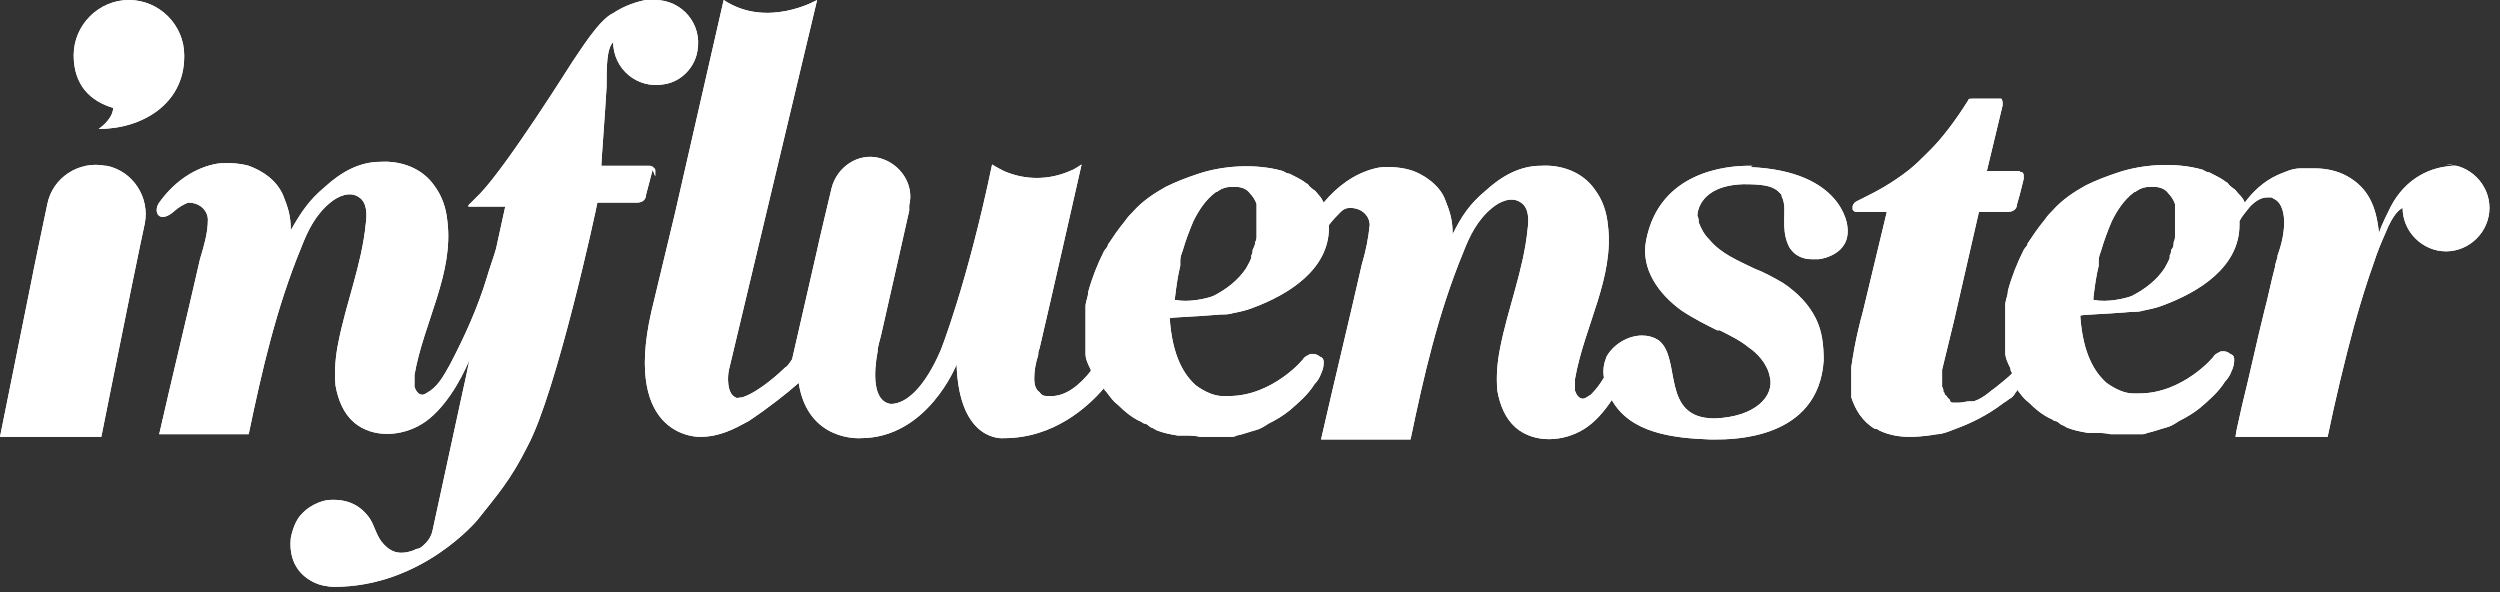
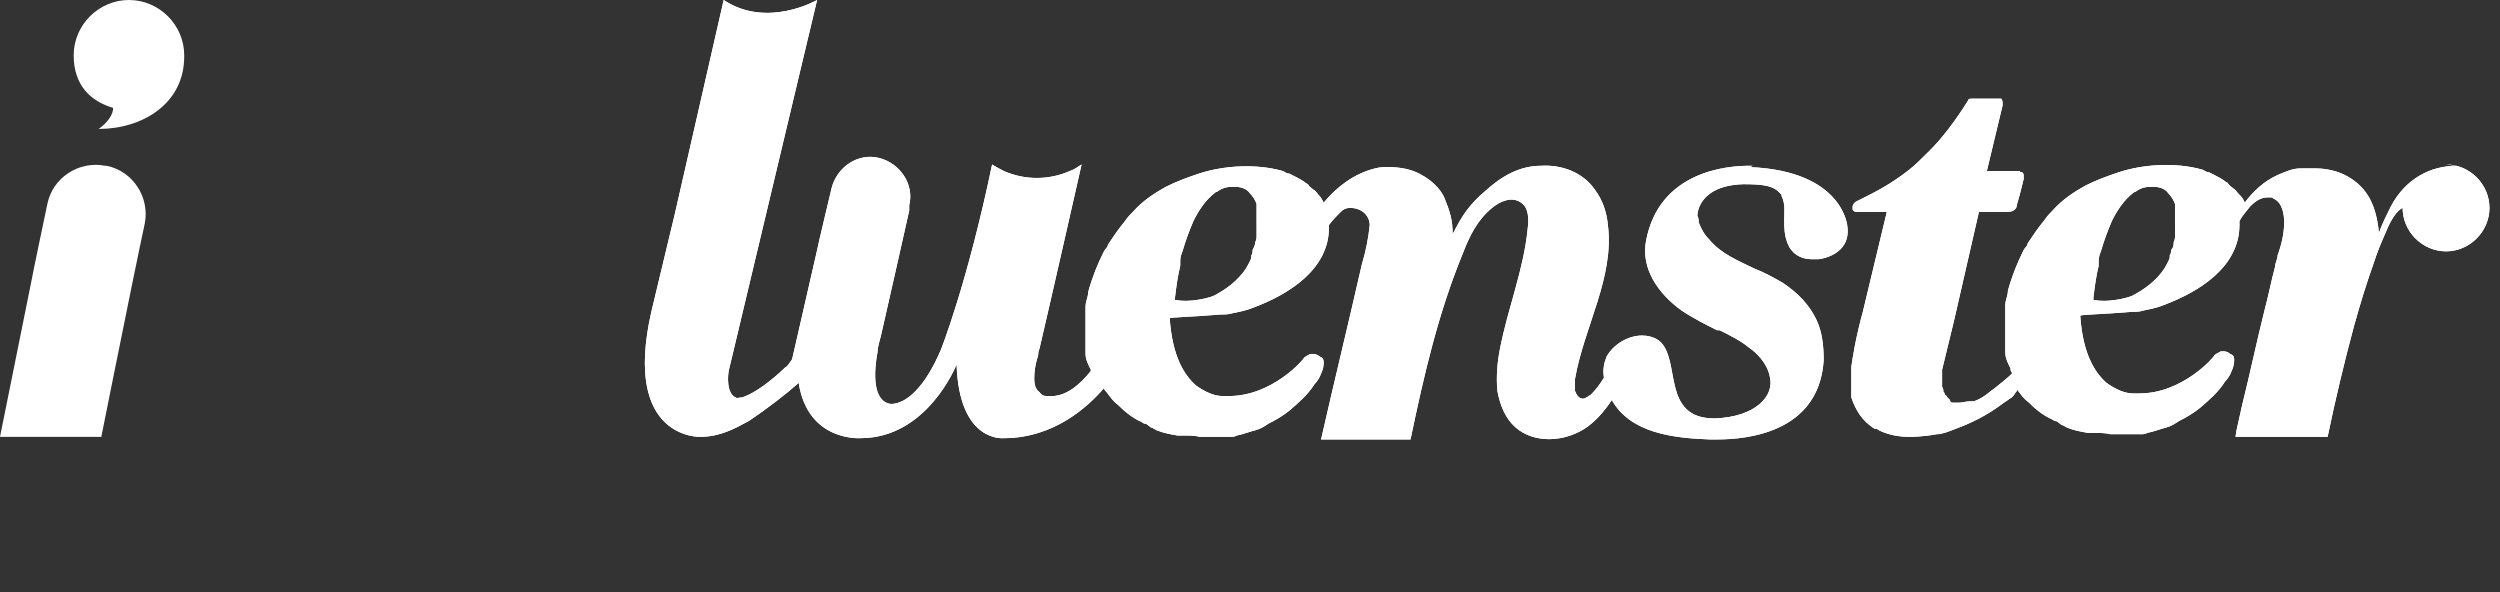
<svg xmlns="http://www.w3.org/2000/svg" version="1.1" viewBox="0 0 190 45">
  <rect x="0" y="0" width="190" height="45" fill="#333333" stroke="none" />
  <defs>
    <style>
      .cls-1 {
        fill: #fff;
        fill-rule: evenodd;
      }
    </style>
  </defs>
  <g>
    <g id="Layer_1">
-       <path class="cls-1" d="M95.5,16.8c0,.3,0,.6,0,.8,0,0,0,.2,0,.3,0,.2,0,.3-.1.5,0,.2-.1.4-.2.6,0,.1,0,.3-.1.4,0,0,0,.1,0,.2-.1.3-.3.6-.4.8-.6.9-1.5,1.6-2.5,2.1-.5.2-1.9.5-2.8.3,0,0,0,0-.1,0,0,0,0,0,0-.1,0,0,0,0,0-.1,0,0,0,0,0,0,.1-.8.2-1.6.4-2.4,0-.1,0-.3,0-.4,0-.3.1-.5.2-.8.2-.7.5-1.5.8-2.2.4-.8.9-1.6,1.7-2.2,0,0,.1,0,.2-.1.3-.2.6-.3,1-.3,0,0,.2,0,.3,0,.5,0,.9.2,1.1.5.2.2.4.5.5.8,0,0,0,.2,0,.2,0,.3,0,.7,0,1,0,0,0,.2,0,.3ZM133.2,12.6s-.1,0-.3,0c-1.6,0-6.8.4-7.8,5.7-.4,2.1.9,4,2.7,5.3.9.6,1.9,1.1,2.7,1.5h.2c.8.4,1.6.8,2.2,1.3.6.4,1.4,1.2,1.6,2.2.4,1.5-1.1,3.1-4.2,3.2-4.1,0-2.5-4.5-4.2-5.9-.4-.3-.9-.4-1.3-.4-1.1,0-2.2.7-2.7,1.6-.2.5-.3,1-.2,1.6-.3.5-.6.9-1,1.3-.2.1-.4.3-.6.3-.3,0-.5-.3-.6-.6,0-.3,0-.6,0-.9.7-4,3-7.7,2.5-11.7-.1-1-.4-1.9-1-2.7-.9-1.3-2.5-1.9-4.1-1.8-1.6,0-3,.8-4.2,1.9-1.2,1-1.8,1.9-2.5,3.3,0-1.1-.2-1.7-.6-2.7-.4-1-1.6-1.9-2.7-2.2-.7-.2-1.9-.3-2.6-.1-1.6.4-2.9,1.4-3.9,2.6-.1-.2-.2-.4-.4-.6-.1-.1-.2-.3-.4-.4-.1-.1-.3-.2-.4-.4,0,0-.2-.1-.3-.2-.3-.2-.7-.4-1.1-.6-.2,0-.3-.1-.5-.2-2.1-.6-4.6-.4-6.4.2-.9.3-1.7.6-2.5,1-.9.5-1.8,1.1-2.5,1.9-.2.2-.4.4-.6.7-.5.6-.9,1.2-1.3,1.8,0,.2-.2.3-.3.5-.5,1-.9,2-1.2,3.1,0,.4-.2.7-.2,1.1,0,0,0,0,0,0,0,.2,0,.3,0,.5,0,0,0,.1,0,.2,0,.1,0,.2,0,.3,0,0,0,.1,0,.2,0,0,0,.2,0,.3,0,0,0,.1,0,.2,0,0,0,.2,0,.3,0,0,0,.2,0,.2,0,0,0,.2,0,.2,0,0,0,.2,0,.2,0,0,0,.1,0,.2,0,0,0,.2,0,.3,0,0,0,.1,0,.2,0,0,0,.2,0,.3,0,0,0,0,0,0,0,.4.2.8.4,1.2,0,0,0,0,0,0,0,0,0,0,0,.1-.8,1-1.9,2-3.2,1.9-.3,0-.5,0-.7-.3-.3-.2-.4-.6-.4-1,0-.6.1-1.2.3-1.8,0-.1,0-.3.1-.5.8-3.4,3.2-14,3.2-14-.3.2-.6.4-.9.5-1.6.7-3.4.7-5,0-.6-.3-.9-.5-.9-.5-1.9,9.1-3.9,14.1-3.9,14.1-1.2,2.8-2.6,4.1-3.8,4.1,0,0,0,0,0,0-1.4-.2-1.3-2.4-1-4,0-.4.2-.9.3-1.4.6-2.6,2.1-9.3,2.1-9.3,0-.2,0-.4,0-.4.4-1.6-.7-3.2-2.3-3.6-1.6-.4-3.2.7-3.6,2.3,0,0-1.1,4.6-1.1,4.7l-1.9,8.3c-.2.3-.4.6-.5.6-.3.3-2,1.9-3.3,2.3-.2,0-.4.1-.5,0-.7-.3-.6-1.7-.5-2.1L62.1,0s-3.8,2.2-7.1,0l-3.7,16.2-1.8,7.5c-2.2,9.7,3.7,9.5,3.7,9.5,1.5,0,2.6-.6,3.7-1.2,1.5-1,2.9-2.1,3.8-2.9.7,4.5,4.7,4.2,4.7,4.2,5.1,0,7.3-5.6,7.3-5.6.2,6,3.6,5.6,3.6,5.6,3.8,0,6.4-2.4,7.6-3.8,0,.1.1.2.2.3,0,0,0,0,0,0,.3.4.5.7.9,1,.5.5,1,.9,1.6,1.2h0s0,0,0,0c.1,0,.3.2.4.2.2,0,.3.2.5.3h0c.1,0,.2.1.4.2.5.2,1,.3,1.6.4.2,0,.4,0,.5,0,.4,0,.8,0,1.2.1,0,0,.1,0,.2,0,0,0,0,0,0,0h0s0,0,0,0h0c.4,0,.9,0,1.3,0,.1,0,.3,0,.4,0,.1,0,.3,0,.4,0,.2,0,.3,0,.5-.1.5-.1,1-.3,1.4-.4.4-.1.7-.3,1-.5.6-.3,1.1-.6,1.6-1,.7-.6,1.4-1.2,1.9-2,.2-.2.4-.5.5-.8.1-.2.2-.5.2-.8,0-.2,0-.4-.3-.5,0,0-.2-.2-.5-.2s-.2,0-.4.1c0,0-.2.1-.3.2,0,.1-2.4,2.9-5.7,2.9h0c-.2,0-.3,0-.5,0-.6,0-1.3-.3-2-.8-.9-.8-1.8-2.2-2-5.1h0c0-.1,1.6-.1,3.9-.3.3,0,.6,0,.9-.1.5-.1,1-.2,1.5-.4,2.7-1,5.8-2.9,5.8-6.1,0,0,0-.1,0-.2.3-.4.6-.7.9-1,.2-.2.4-.3.7-.3,1,0,1.5.7,1.5,1.3-.1,1-.3,2-.6,3-1,4.4-2.1,8.9-3.1,13.3,2.3,0,4.5,0,6.8,0,1-4.8,2.1-9.6,4-14.2.5-1.3,1.1-2.5,2.2-3.4.6-.5,1.5-.9,2.2-.4.6.4.6,1.3.5,2-.3,3.1-1.5,6-2.1,9.1-.2,1-.3,2.1-.2,3.2.2,1.1.6,2.1,1.4,2.8,1.4,1.2,3.6,1.1,5.2.1.8-.5,1.5-1.3,2.1-2.2,1.4,2.5,4.6,2.9,7.5,3,0,0,0,0,.3,0,1.4,0,7.9,0,8.3-6,0-1.1-.1-2.2-.6-3.2-.5-1-1.3-1.9-2.5-2.7-.7-.4-1.4-.8-2.2-1.1-1.2-.6-2.5-1.1-3.4-2.2-.4-.4-.6-.8-.8-1.3,0-.2,0-.3-.1-.5,0-.3.2-2.3,3.5-2.4,1.4,0,2.1.1,2.6.5,0,0,.2.2.3.3,0,0,0,0,0,0,0,0,0,0,0,.1.3.6.2,1.2.2,1.8,0,.6,0,1.2.3,1.9,0,0,.4,1.1,1.8,1.1s.3,0,.5,0c.1,0,2.5-.3,2.2-2.5,0,0-.3-4.2-7.4-4.5Z" />
+       <path class="cls-1" d="M95.5,16.8c0,.3,0,.6,0,.8,0,0,0,.2,0,.3,0,.2,0,.3-.1.5,0,.2-.1.4-.2.6,0,.1,0,.3-.1.4,0,0,0,.1,0,.2-.1.3-.3.6-.4.8-.6.9-1.5,1.6-2.5,2.1-.5.2-1.9.5-2.8.3,0,0,0,0-.1,0,0,0,0,0,0-.1,0,0,0,0,0-.1,0,0,0,0,0,0,.1-.8.2-1.6.4-2.4,0-.1,0-.3,0-.4,0-.3.1-.5.2-.8.2-.7.5-1.5.8-2.2.4-.8.9-1.6,1.7-2.2,0,0,.1,0,.2-.1.3-.2.6-.3,1-.3,0,0,.2,0,.3,0,.5,0,.9.2,1.1.5.2.2.4.5.5.8,0,0,0,.2,0,.2,0,.3,0,.7,0,1,0,0,0,.2,0,.3ZM133.2,12.6s-.1,0-.3,0c-1.6,0-6.8.4-7.8,5.7-.4,2.1.9,4,2.7,5.3.9.6,1.9,1.1,2.7,1.5h.2c.8.4,1.6.8,2.2,1.3.6.4,1.4,1.2,1.6,2.2.4,1.5-1.1,3.1-4.2,3.2-4.1,0-2.5-4.5-4.2-5.9-.4-.3-.9-.4-1.3-.4-1.1,0-2.2.7-2.7,1.6-.2.5-.3,1-.2,1.6-.3.5-.6.9-1,1.3-.2.1-.4.3-.6.3-.3,0-.5-.3-.6-.6,0-.3,0-.6,0-.9.7-4,3-7.7,2.5-11.7-.1-1-.4-1.9-1-2.7-.9-1.3-2.5-1.9-4.1-1.8-1.6,0-3,.8-4.2,1.9-1.2,1-1.8,1.9-2.5,3.3,0-1.1-.2-1.7-.6-2.7-.4-1-1.6-1.9-2.7-2.2-.7-.2-1.9-.3-2.6-.1-1.6.4-2.9,1.4-3.9,2.6-.1-.2-.2-.4-.4-.6-.1-.1-.2-.3-.4-.4-.1-.1-.3-.2-.4-.4,0,0-.2-.1-.3-.2-.3-.2-.7-.4-1.1-.6-.2,0-.3-.1-.5-.2-2.1-.6-4.6-.4-6.4.2-.9.3-1.7.6-2.5,1-.9.5-1.8,1.1-2.5,1.9-.2.2-.4.4-.6.7-.5.6-.9,1.2-1.3,1.8,0,.2-.2.3-.3.5-.5,1-.9,2-1.2,3.1,0,.4-.2.7-.2,1.1,0,0,0,0,0,0,0,.2,0,.3,0,.5,0,0,0,.1,0,.2,0,.1,0,.2,0,.3,0,0,0,.1,0,.2,0,0,0,.2,0,.3,0,0,0,.1,0,.2,0,0,0,.2,0,.3,0,0,0,.2,0,.2,0,0,0,.2,0,.2,0,0,0,.2,0,.2,0,0,0,.1,0,.2,0,0,0,.2,0,.3,0,0,0,.1,0,.2,0,0,0,.2,0,.3,0,0,0,0,0,0,0,.4.2.8.4,1.2,0,0,0,0,0,0,0,0,0,0,0,.1-.8,1-1.9,2-3.2,1.9-.3,0-.5,0-.7-.3-.3-.2-.4-.6-.4-1,0-.6.1-1.2.3-1.8,0-.1,0-.3.1-.5.8-3.4,3.2-14,3.2-14-.3.2-.6.4-.9.5-1.6.7-3.4.7-5,0-.6-.3-.9-.5-.9-.5-1.9,9.1-3.9,14.1-3.9,14.1-1.2,2.8-2.6,4.1-3.8,4.1,0,0,0,0,0,0-1.4-.2-1.3-2.4-1-4,0-.4.2-.9.3-1.4.6-2.6,2.1-9.3,2.1-9.3,0-.2,0-.4,0-.4.4-1.6-.7-3.2-2.3-3.6-1.6-.4-3.2.7-3.6,2.3,0,0-1.1,4.6-1.1,4.7l-1.9,8.3c-.2.3-.4.6-.5.6-.3.3-2,1.9-3.3,2.3-.2,0-.4.1-.5,0-.7-.3-.6-1.7-.5-2.1L62.1,0s-3.8,2.2-7.1,0l-3.7,16.2-1.8,7.5c-2.2,9.7,3.7,9.5,3.7,9.5,1.5,0,2.6-.6,3.7-1.2,1.5-1,2.9-2.1,3.8-2.9.7,4.5,4.7,4.2,4.7,4.2,5.1,0,7.3-5.6,7.3-5.6.2,6,3.6,5.6,3.6,5.6,3.8,0,6.4-2.4,7.6-3.8,0,.1.1.2.2.3,0,0,0,0,0,0,.3.4.5.7.9,1,.5.5,1,.9,1.6,1.2s0,0,0,0c.1,0,.3.2.4.2.2,0,.3.2.5.3h0c.1,0,.2.1.4.2.5.2,1,.3,1.6.4.2,0,.4,0,.5,0,.4,0,.8,0,1.2.1,0,0,.1,0,.2,0,0,0,0,0,0,0h0s0,0,0,0h0c.4,0,.9,0,1.3,0,.1,0,.3,0,.4,0,.1,0,.3,0,.4,0,.2,0,.3,0,.5-.1.5-.1,1-.3,1.4-.4.4-.1.7-.3,1-.5.6-.3,1.1-.6,1.6-1,.7-.6,1.4-1.2,1.9-2,.2-.2.4-.5.5-.8.1-.2.2-.5.2-.8,0-.2,0-.4-.3-.5,0,0-.2-.2-.5-.2s-.2,0-.4.1c0,0-.2.1-.3.2,0,.1-2.4,2.9-5.7,2.9h0c-.2,0-.3,0-.5,0-.6,0-1.3-.3-2-.8-.9-.8-1.8-2.2-2-5.1h0c0-.1,1.6-.1,3.9-.3.3,0,.6,0,.9-.1.5-.1,1-.2,1.5-.4,2.7-1,5.8-2.9,5.8-6.1,0,0,0-.1,0-.2.3-.4.6-.7.9-1,.2-.2.4-.3.7-.3,1,0,1.5.7,1.5,1.3-.1,1-.3,2-.6,3-1,4.4-2.1,8.9-3.1,13.3,2.3,0,4.5,0,6.8,0,1-4.8,2.1-9.6,4-14.2.5-1.3,1.1-2.5,2.2-3.4.6-.5,1.5-.9,2.2-.4.6.4.6,1.3.5,2-.3,3.1-1.5,6-2.1,9.1-.2,1-.3,2.1-.2,3.2.2,1.1.6,2.1,1.4,2.8,1.4,1.2,3.6,1.1,5.2.1.8-.5,1.5-1.3,2.1-2.2,1.4,2.5,4.6,2.9,7.5,3,0,0,0,0,.3,0,1.4,0,7.9,0,8.3-6,0-1.1-.1-2.2-.6-3.2-.5-1-1.3-1.9-2.5-2.7-.7-.4-1.4-.8-2.2-1.1-1.2-.6-2.5-1.1-3.4-2.2-.4-.4-.6-.8-.8-1.3,0-.2,0-.3-.1-.5,0-.3.2-2.3,3.5-2.4,1.4,0,2.1.1,2.6.5,0,0,.2.2.3.3,0,0,0,0,0,0,0,0,0,0,0,.1.3.6.2,1.2.2,1.8,0,.6,0,1.2.3,1.9,0,0,.4,1.1,1.8,1.1s.3,0,.5,0c.1,0,2.5-.3,2.2-2.5,0,0-.3-4.2-7.4-4.5Z" />
      <path class="cls-1" d="M95.5,16.8c0,.3,0,.6,0,.8,0,0,0,.2,0,.3,0,.2,0,.3-.1.5,0,.2-.1.4-.2.6,0,.1,0,.3-.1.4,0,0,0,.1,0,.2-.1.3-.3.6-.4.8-.6.9-1.5,1.6-2.5,2.1-.5.2-1.9.5-2.8.3,0,0,0,0-.1,0,0,0,0,0,0-.1,0,0,0,0,0-.1,0,0,0,0,0,0,.1-.8.2-1.6.4-2.4,0-.1,0-.3,0-.4,0-.3.1-.5.2-.8.2-.7.5-1.5.8-2.2.4-.8.9-1.6,1.7-2.2,0,0,.1,0,.2-.1.3-.2.6-.3,1-.3,0,0,.2,0,.3,0,.5,0,.9.2,1.1.5.2.2.4.5.5.8,0,0,0,.2,0,.2,0,.3,0,.7,0,1,0,0,0,.2,0,.3ZM133.2,12.6s-.1,0-.3,0c-1.6,0-6.8.4-7.8,5.7-.4,2.1.9,4,2.7,5.3.9.6,1.9,1.1,2.7,1.5h.2c.8.4,1.6.8,2.2,1.3.6.4,1.4,1.2,1.6,2.2.4,1.5-1.1,3.1-4.2,3.2-4.1,0-2.5-4.5-4.2-5.9-.4-.3-.9-.4-1.3-.4-1.1,0-2.2.7-2.7,1.6-.2.5-.3,1-.2,1.6-.3.5-.6.9-1,1.3-.2.1-.4.3-.6.3-.3,0-.5-.3-.6-.6,0-.3,0-.6,0-.9.7-4,3-7.7,2.5-11.7-.1-1-.4-1.9-1-2.7-.9-1.3-2.5-1.9-4.1-1.8-1.6,0-3,.8-4.2,1.9-1.2,1-1.8,1.9-2.5,3.3,0-1.1-.2-1.7-.6-2.7-.4-1-1.6-1.9-2.7-2.2-.7-.2-1.9-.3-2.6-.1-1.6.4-2.9,1.4-3.9,2.6-.1-.2-.2-.4-.4-.6-.1-.1-.2-.3-.4-.4-.1-.1-.3-.2-.4-.4,0,0-.2-.1-.3-.2-.3-.2-.7-.4-1.1-.6-.2,0-.3-.1-.5-.2-2.1-.6-4.6-.4-6.4.2-.9.3-1.7.6-2.5,1-.9.5-1.8,1.1-2.5,1.9-.2.2-.4.4-.6.7-.5.6-.9,1.2-1.3,1.8,0,.2-.2.3-.3.5-.5,1-.9,2-1.2,3.1,0,.4-.2.7-.2,1.1,0,0,0,0,0,0,0,.2,0,.3,0,.5,0,0,0,.1,0,.2,0,.1,0,.2,0,.3,0,0,0,.1,0,.2,0,0,0,.2,0,.3,0,0,0,.1,0,.2,0,0,0,.2,0,.3,0,0,0,.2,0,.2,0,0,0,.2,0,.2,0,0,0,.2,0,.2,0,0,0,.1,0,.2,0,0,0,.2,0,.3,0,0,0,.1,0,.2,0,0,0,.2,0,.3,0,0,0,0,0,0,0,.4.2.8.4,1.2,0,0,0,0,0,0,0,0,0,0,0,.1-.8,1-1.9,2-3.2,1.9-.3,0-.5,0-.7-.3-.3-.2-.4-.6-.4-1,0-.6.1-1.2.3-1.8,0-.1,0-.3.1-.5.8-3.4,3.2-14,3.2-14-.3.2-.6.4-.9.5-1.6.7-3.4.7-5,0-.6-.3-.9-.5-.9-.5-1.9,9.1-3.9,14.1-3.9,14.1-1.2,2.8-2.6,4.1-3.8,4.1,0,0,0,0,0,0-1.4-.2-1.3-2.4-1-4,0-.4.2-.9.3-1.4.6-2.6,2.1-9.3,2.1-9.3,0-.2,0-.4,0-.4.4-1.6-.7-3.2-2.3-3.6-1.6-.4-3.2.7-3.6,2.3,0,0-1.1,4.6-1.1,4.7l-1.9,8.3c-.2.3-.4.6-.5.6-.3.3-2,1.9-3.3,2.3-.2,0-.4.1-.5,0-.7-.3-.6-1.7-.5-2.1L62.1,0s-3.8,2.2-7.1,0l-3.7,16.2-1.8,7.5c-2.2,9.7,3.7,9.5,3.7,9.5,1.5,0,2.6-.6,3.7-1.2,1.5-1,2.9-2.1,3.8-2.9.7,4.5,4.7,4.2,4.7,4.2,5.1,0,7.3-5.6,7.3-5.6.2,6,3.6,5.6,3.6,5.6,3.8,0,6.4-2.4,7.6-3.8,0,.1.1.2.2.3,0,0,0,0,0,0,.3.4.5.7.9,1,.5.5,1,.9,1.6,1.2h0s0,0,0,0c.1,0,.3.2.4.2.2,0,.3.2.5.3h0c.1,0,.2.1.4.2.5.2,1,.3,1.6.4.2,0,.4,0,.5,0,.4,0,.8,0,1.2.1,0,0,.1,0,.2,0,0,0,0,0,0,0h0s0,0,0,0h0c.4,0,.9,0,1.3,0,.1,0,.3,0,.4,0,.1,0,.3,0,.4,0,.2,0,.3,0,.5-.1.5-.1,1-.3,1.4-.4.4-.1.7-.3,1-.5.6-.3,1.1-.6,1.6-1,.7-.6,1.4-1.2,1.9-2,.2-.2.4-.5.5-.8.1-.2.2-.5.2-.8,0-.2,0-.4-.3-.5,0,0-.2-.2-.5-.2s-.2,0-.4.1c0,0-.2.1-.3.2,0,.1-2.4,2.9-5.7,2.9h0c-.2,0-.3,0-.5,0-.6,0-1.3-.3-2-.8-.9-.8-1.8-2.2-2-5.1h0c0-.1,1.6-.1,3.9-.3.3,0,.6,0,.9-.1.5-.1,1-.2,1.5-.4,2.7-1,5.8-2.9,5.8-6.1,0,0,0-.1,0-.2.3-.4.6-.7.9-1,.2-.2.4-.3.7-.3,1,0,1.5.7,1.5,1.3-.1,1-.3,2-.6,3-1,4.4-2.1,8.9-3.1,13.3,2.3,0,4.5,0,6.8,0,1-4.8,2.1-9.6,4-14.2.5-1.3,1.1-2.5,2.2-3.4.6-.5,1.5-.9,2.2-.4.6.4.6,1.3.5,2-.3,3.1-1.5,6-2.1,9.1-.2,1-.3,2.1-.2,3.2.2,1.1.6,2.1,1.4,2.8,1.4,1.2,3.6,1.1,5.2.1.8-.5,1.5-1.3,2.1-2.2,1.4,2.5,4.6,2.9,7.5,3,0,0,0,0,.3,0,1.4,0,7.9,0,8.3-6,0-1.1-.1-2.2-.6-3.2-.5-1-1.3-1.9-2.5-2.7-.7-.4-1.4-.8-2.2-1.1-1.2-.6-2.5-1.1-3.4-2.2-.4-.4-.6-.8-.8-1.3,0-.2,0-.3-.1-.5,0-.3.2-2.3,3.5-2.4,1.4,0,2.1.1,2.6.5,0,0,.2.2.3.3,0,0,0,0,0,0,0,0,0,0,0,.1.3.6.2,1.2.2,1.8,0,.6,0,1.2.3,1.9,0,0,.4,1.1,1.8,1.1s.3,0,.5,0c.1,0,2.5-.3,2.2-2.5,0,0-.3-4.2-7.4-4.5Z" />
      <path class="cls-1" d="M165.3,16.8c0,.3,0,.6,0,.8,0,0,0,.2,0,.3,0,.2,0,.3-.1.5,0,.2,0,.4-.2.6,0,.1,0,.3-.1.4,0,0,0,.1,0,.2-.1.3-.3.6-.4.8-.6.9-1.5,1.6-2.5,2.1-.5.2-1.9.5-2.8.3,0,0,0,0-.1,0,0,0,0,0,0-.1,0,0,0,0,0-.1,0,0,0,0,0,0,.1-.8.2-1.6.4-2.4,0-.1,0-.3,0-.4,0-.3.1-.5.2-.8.2-.7.5-1.5.8-2.2.4-.8.9-1.6,1.7-2.2,0,0,.1,0,.2-.1.3-.2.6-.3,1-.3,0,0,.2,0,.3,0,.5,0,.9.2,1.1.5.2.2.4.5.5.8,0,0,0,.2,0,.2,0,.3,0,.7,0,1,0,0,0,.2,0,.3ZM186.7,12.6c-2,0-3.9,1-5,3.1-.3.6-.7,1.4-.9,2h0c-.2-2-.8-3.4-2.4-4.3-.7-.4-1.6-.6-2.4-.6s-.8,0-1.2,0c-.6,0-1.2.3-1.7.5-1.1.5-1.9,1.3-2.5,2.1-.1-.3-.3-.5-.5-.7-.1-.1-.2-.3-.4-.4-.1-.1-.3-.2-.4-.4,0,0-.2-.1-.3-.2-.3-.2-.7-.4-1.1-.6-.2,0-.3-.1-.5-.2-2.1-.6-4.6-.4-6.4.2-.9.3-1.7.6-2.5,1-.9.5-1.8,1.1-2.5,1.9-.2.2-.4.4-.6.7-.5.6-.9,1.2-1.3,1.8,0,.2-.2.3-.3.5-.5,1-.9,2-1.2,3.1,0,.4-.2.7-.2,1.1h0c0,.2,0,.3,0,.5,0,0,0,.1,0,.2,0,.1,0,.2,0,.3,0,0,0,.1,0,.2,0,0,0,.2,0,.3,0,0,0,.1,0,.2,0,0,0,.2,0,.3,0,0,0,.2,0,.2,0,0,0,.2,0,.2,0,0,0,.2,0,.2,0,0,0,.1,0,.2,0,0,0,.2,0,.3,0,0,0,.1,0,.2,0,0,0,.2,0,.3,0,0,0,0,0,0,0,.4.2.8.4,1.2,0,0,0,0,0,0,0,.1,0,.2.1.3,0,0,0,0,0,.1,0,0,0,0,0,0-.3.3-.8.7-1.3,1.1-.3.2-.5.4-.8.6-.3.2-.5.3-.8.4,0,0-.2,0-.3,0-.3,0-.5.1-.8.1-.1,0-.2,0-.3,0,0,0,0,0,0,0,0,0-.2,0-.2,0,0,0,0,0,0,0,0,0-.2,0-.2-.2,0,0,0,0,0,0,0,0-.1-.1-.2-.2,0,0,0,0,0,0,0,0-.1-.2-.2-.2,0,0,0-.2-.1-.2,0,0,0,0,0,0,0,0,0,0,0,0,0-.1,0-.3-.1-.4,0,0,0-.2,0-.2,0-.2,0-.3,0-.5,0,0,0-.2,0-.3,0,0,0,0,0,0,0,0,0-.2,0-.3h0s.9-3.7.9-3.7l1.9-8.3s0,0,0,0c0,0,0,0,0,0h1.1s1.1,0,1.1,0c.5,0,.7-.3.7-.6l.2-.7.3-1.2c0-.1,0-.2,0-.3,0,0,0,0,0,0,0,0,0,0,0,0,0,0,0-.1-.1-.2,0,0-.2,0-.2-.1h-2.5s0,0,0,0h0s0,0,0,0l.6-2.5.6-2.5s0,0,0,0c0-.2,0-.4-.1-.5,0,0,0,0,0,0,0,0-.2,0-.3,0,0,0-.1,0-.2,0-.6,0-1.5,0-1.7,0s-.3,0-.3.1h0s0,0,0,0h0s0,0,0,0c-1,1.6-2,2.9-2.9,3.8-.6.6-1.1,1.1-1.6,1.5-1.4,1.1-2.6,1.7-3.4,2.1-.2.1-.4.2-.6.3,0,0,0,0,0,0-.2.1-.3.3-.3.4,0,0,0,.2,0,.2,0,.1.2.2.2.2h0s2.4,0,2.4,0l-1.8,7.5c-.6,2.2-.8,3.6-.9,4.3,0,.2,0,.3,0,.4,0,.3,0,.4,0,.4,0,.1,0,.3,0,.4,0,0,0,.1,0,.2,0,0,0,.1,0,.2,0,.1,0,.3,0,.4,0,0,0,.2,0,.2,0,0,0,0,0,.1.3.9.8,1.8,1.8,2.4,0,0,0,0,0,0,0,0,0,0,.1,0,0,0,.1,0,.2.1.6.3,1.4.5,2.3.5h0c.2,0,1,0,2.1-.2.4,0,.9-.2,1.4-.4,1.1-.4,2.4-1,3.7-2,.2-.1.4-.3.6-.4h0c.1-.1.2-.2.3-.4,0,0,0,0,.1-.1,0,0,0,0,0-.1,0,0,0,0,0,0,0,0,0,0,0,0,.3.4.5.7.9,1,.5.5,1,.9,1.6,1.2h0s0,0,0,0c.1,0,.3.2.4.2.2,0,.3.2.5.3h0c.1,0,.2.1.4.2.5.2,1,.3,1.6.4.2,0,.4,0,.5,0,.4,0,.8,0,1.2.1,0,0,.1,0,.2,0,0,0,0,0,0,0h0s0,0,0,0h0c.4,0,.9,0,1.3,0,.1,0,.3,0,.4,0,.1,0,.3,0,.4,0,.2,0,.3,0,.5-.1.5-.1,1-.3,1.4-.4.4-.1.7-.3,1-.5.6-.3,1.1-.6,1.6-1,.7-.6,1.4-1.2,1.9-2,.2-.2.4-.5.5-.8.1-.2.2-.5.2-.8,0-.2,0-.4-.3-.5,0,0-.2-.2-.5-.2s-.2,0-.4.1c0,0-.2.1-.3.2,0,.1-2.4,2.9-5.7,2.9-.2,0-.3,0-.5,0-.6,0-1.3-.3-2-.8-.9-.8-1.8-2.2-2-5.1h0c0-.1,1.6-.1,3.9-.3.3,0,.6,0,.9-.1.5-.1,1-.2,1.5-.4,2.7-1,5.8-2.9,5.8-6.1,0,0,0-.1,0-.2,0,0,0,0,0-.1.2-.4.5-.7.8-1.1.2-.2.7-.7,1.3-.7s.3,0,.5.1c.7.3.8,1.3.8,1.8,0,.8-.2,1.7-.5,2.5,0,.3-.2.6-.2.9-.3,1.1-.5,2.2-.8,3.3-.6,2.4-1.1,4.8-1.7,7.2l-.4,1.8s-.1.5-.1.6h7c.6-2.9,1.3-5.8,2-8.4.5-1.8,1-3.4,1.5-4.8.3-.9.5-1.4.9-2.3.6-1.5,1.1-1.8,1.3-1.9,0,0,0,0,0,0,0,1.8,1.5,3.3,3.3,3.3s3.3-1.5,3.3-3.3-1.5-3.3-3.3-3.3Z" />
      <path class="cls-1" d="M165.3,16.8c0,.3,0,.6,0,.8,0,0,0,.2,0,.3,0,.2,0,.3-.1.5,0,.2,0,.4-.2.6,0,.1,0,.3-.1.4,0,0,0,.1,0,.2-.1.3-.3.6-.4.8-.6.9-1.5,1.6-2.5,2.1-.5.2-1.9.5-2.8.3,0,0,0,0-.1,0,0,0,0,0,0-.1,0,0,0,0,0-.1,0,0,0,0,0,0,.1-.8.2-1.6.4-2.4,0-.1,0-.3,0-.4,0-.3.1-.5.2-.8.2-.7.5-1.5.8-2.2.4-.8.9-1.6,1.7-2.2,0,0,.1,0,.2-.1.3-.2.6-.3,1-.3,0,0,.2,0,.3,0,.5,0,.9.2,1.1.5.2.2.4.5.5.8,0,0,0,.2,0,.2,0,.3,0,.7,0,1,0,0,0,.2,0,.3ZM186.7,12.6c-2,0-3.9,1-5,3.1-.3.6-.7,1.4-.9,2h0c-.2-2-.8-3.4-2.4-4.3-.7-.4-1.6-.6-2.4-.6s-.8,0-1.2,0c-.6,0-1.2.3-1.7.5-1.1.5-1.9,1.3-2.5,2.1-.1-.3-.3-.5-.5-.7-.1-.1-.2-.3-.4-.4-.1-.1-.3-.2-.4-.4,0,0-.2-.1-.3-.2-.3-.2-.7-.4-1.1-.6-.2,0-.3-.1-.5-.2-2.1-.6-4.6-.4-6.4.2-.9.3-1.7.6-2.5,1-.9.5-1.8,1.1-2.5,1.9-.2.2-.4.4-.6.7-.5.6-.9,1.2-1.3,1.8,0,.2-.2.3-.3.5-.5,1-.9,2-1.2,3.1,0,.4-.2.7-.2,1.1h0c0,.2,0,.3,0,.5,0,0,0,.1,0,.2,0,.1,0,.2,0,.3,0,0,0,.1,0,.2,0,0,0,.2,0,.3,0,0,0,.1,0,.2,0,0,0,.2,0,.3,0,0,0,.2,0,.2,0,0,0,.2,0,.2,0,0,0,.2,0,.2,0,0,0,.1,0,.2,0,0,0,.2,0,.3,0,0,0,.1,0,.2,0,0,0,.2,0,.3,0,0,0,0,0,0,0,.4.2.8.4,1.2,0,0,0,0,0,0,0,.1,0,.2.1.3,0,0,0,0,0,.1,0,0,0,0,0,0-.3.3-.8.7-1.3,1.1-.3.2-.5.4-.8.6-.3.2-.5.3-.8.4,0,0-.2,0-.3,0-.3,0-.5.1-.8.1-.1,0-.2,0-.3,0,0,0,0,0,0,0,0,0-.2,0-.2,0,0,0,0,0,0,0,0,0-.2,0-.2-.2,0,0,0,0,0,0,0,0-.1-.1-.2-.2,0,0,0,0,0,0,0,0-.1-.2-.2-.2,0,0,0-.2-.1-.2,0,0,0,0,0,0,0,0,0,0,0,0,0-.1,0-.3-.1-.4,0,0,0-.2,0-.2,0-.2,0-.3,0-.5,0,0,0-.2,0-.3,0,0,0,0,0,0,0,0,0-.2,0-.3h0s.9-3.7.9-3.7l1.9-8.3s0,0,0,0c0,0,0,0,0,0h1.1s1.1,0,1.1,0c.5,0,.7-.3.7-.6l.2-.7.3-1.2c0-.1,0-.2,0-.3,0,0,0,0,0,0,0,0,0,0,0,0,0,0,0-.1-.1-.2,0,0-.2,0-.2-.1h-2.5s0,0,0,0h0s0,0,0,0l.6-2.5.6-2.5s0,0,0,0c0-.2,0-.4-.1-.5,0,0,0,0,0,0,0,0-.2,0-.3,0,0,0-.1,0-.2,0-.6,0-1.5,0-1.7,0s-.3,0-.3.1h0s0,0,0,0h0s0,0,0,0c-1,1.6-2,2.9-2.9,3.8-.6.6-1.1,1.1-1.6,1.5-1.4,1.1-2.6,1.7-3.4,2.1-.2.1-.4.2-.6.3,0,0,0,0,0,0-.2.1-.3.3-.3.4,0,0,0,.2,0,.2,0,.1.2.2.2.2h0s2.4,0,2.4,0l-1.8,7.5c-.6,2.2-.8,3.6-.9,4.3,0,.2,0,.3,0,.4,0,.3,0,.4,0,.4,0,.1,0,.3,0,.4,0,0,0,.1,0,.2,0,0,0,.1,0,.2,0,.1,0,.3,0,.4,0,0,0,.2,0,.2,0,0,0,0,0,.1.3.9.8,1.8,1.8,2.4,0,0,0,0,0,0,0,0,0,0,.1,0,0,0,.1,0,.2.1.6.3,1.4.5,2.3.5h0c.2,0,1,0,2.1-.2.4,0,.9-.2,1.4-.4,1.1-.4,2.4-1,3.7-2,.2-.1.4-.3.6-.4h0c.1-.1.2-.2.3-.4,0,0,0,0,.1-.1,0,0,0,0,0-.1,0,0,0,0,0,0,0,0,0,0,0,0,.3.4.5.7.9,1,.5.5,1,.9,1.6,1.2h0s0,0,0,0c.1,0,.3.2.4.2.2,0,.3.2.5.3h0c.1,0,.2.1.4.2.5.2,1,.3,1.6.4.2,0,.4,0,.5,0,.4,0,.8,0,1.2.1,0,0,.1,0,.2,0,0,0,0,0,0,0h0s0,0,0,0h0c.4,0,.9,0,1.3,0,.1,0,.3,0,.4,0,.1,0,.3,0,.4,0,.2,0,.3,0,.5-.1.5-.1,1-.3,1.4-.4.4-.1.7-.3,1-.5.6-.3,1.1-.6,1.6-1,.7-.6,1.4-1.2,1.9-2,.2-.2.4-.5.5-.8.1-.2.2-.5.2-.8,0-.2,0-.4-.3-.5,0,0-.2-.2-.5-.2s-.2,0-.4.1c0,0-.2.1-.3.2,0,.1-2.4,2.9-5.7,2.9-.2,0-.3,0-.5,0-.6,0-1.3-.3-2-.8-.9-.8-1.8-2.2-2-5.1h0c0-.1,1.6-.1,3.9-.3.3,0,.6,0,.9-.1.5-.1,1-.2,1.5-.4,2.7-1,5.8-2.9,5.8-6.1,0,0,0-.1,0-.2,0,0,0,0,0-.1.2-.4.5-.7.8-1.1.2-.2.7-.7,1.3-.7s.3,0,.5.1c.7.3.8,1.3.8,1.8,0,.8-.2,1.7-.5,2.5,0,.3-.2.6-.2.9-.3,1.1-.5,2.2-.8,3.3-.6,2.4-1.1,4.8-1.7,7.2l-.4,1.8s-.1.5-.1.6h7c.6-2.9,1.3-5.8,2-8.4.5-1.8,1-3.4,1.5-4.8.3-.9.5-1.4.9-2.3.6-1.5,1.1-1.8,1.3-1.9,0,0,0,0,0,0,0,1.8,1.5,3.3,3.3,3.3s3.3-1.5,3.3-3.3-1.5-3.3-3.3-3.3Z" />
-       <path class="cls-1" d="M49.8,13.4c0-.3,0-.4,0-.5-.1-.2-.3-.3-.4-.3h-1s-2.5,0-2.7,0,0,0,0,0c0-.3.3-4.2.4-6,0-1.5,0-2.9.5-3.4,0,2,1.8,3.6,3.9,3.2,1.3-.2,2.3-1.3,2.5-2.5.4-2.1-1.2-3.9-3.2-3.9s-.5,0-.7,0c-.6.1-1.6.4-2.5,1-1.1.5-2.6,3-3.1,3.7-.2.3-4.9,7.8-7,10,0,0-.8.8-.9.9,0,0,0,0,0,.1,0,0,0,0,0,0,0,0,0,0,0,0h2.8s0,0,0,0l-.7,3.2s0,0,0,0c-.1.4-.6,1.8-.7,2.2-.7,2.3-1.7,4.5-2.8,6.6-.4.7-.8,1.5-1.5,2-.2.1-.4.3-.6.3-.3,0-.5-.3-.6-.6,0-.3,0-.6,0-.9.7-4,3-7.7,2.5-11.7-.1-1-.4-1.9-1-2.7-.9-1.3-2.5-1.9-4.1-1.8-1.6,0-3,.8-4.2,1.9-1.2,1-1.8,1.9-2.6,3.3,0-1.1-.2-1.7-.6-2.7-.5-1.1-1.5-1.8-2.6-2.2-.7-.2-1.9-.3-2.7-.1-1.7.4-3.1,1.5-4.1,2.9-.5.7,0,1.7,1.2.6.2-.2.7-.5,1-.6,1,0,1.5.7,1.5,1.3,0,1-.3,2-.6,3-1,4.4-2.1,8.9-3.1,13.3,2.3,0,4.5,0,6.8,0,1-4.8,2.1-9.6,4-14.2.5-1.3,1.1-2.5,2.2-3.4.6-.5,1.5-.9,2.2-.4.6.4.6,1.3.5,2-.3,3.1-1.5,6-2.1,9.1-.2,1-.3,2.1-.2,3.2.2,1.1.6,2.1,1.4,2.8,1.4,1.2,3.6,1.1,5.2.1,1.6-1,2.9-3.2,3.6-4.9,0,0,0,0,0-.1-.2,1.1-.5,2.4-.5,2.4l-2.3,10.6c-.1.6-.4,1-.9,1.4,0,0,0,0-.2.1,0,0-.2,0-.3.1-1.3.5-1.9,0-2.3-.4-.6-.6-.7-1.4-1.1-2-.7-1-1.7-1.5-3.1-1.4-.2,0-1.3.2-2.1,1.1-.6.6-.8,1.8-.8,1.8-.2,2.1,1,3.1,2.1,3.5.6.2,1.2.2,1.2.2,6.7,0,10.9-5.1,10.9-5.1,1.5-1.9,2.5-3,3.8-5.6,2.2-4.1,5.2-17.9,5.3-18.5,0,0,0,0,0,0h1.5s0,0,0,0h1.5c.5,0,.7-.3.7-.6l.5-1.9Z" />
-       <path class="cls-1" d="M49.8,13.4c0-.3,0-.4,0-.5-.1-.2-.3-.3-.4-.3h-1s-2.5,0-2.7,0,0,0,0,0c0-.3.3-4.2.4-6,0-1.5,0-2.9.5-3.4,0,2,1.8,3.6,3.9,3.2,1.3-.2,2.3-1.3,2.5-2.5.4-2.1-1.2-3.9-3.2-3.9s-.5,0-.7,0c-.6.1-1.6.4-2.5,1-1.1.5-2.6,3-3.1,3.7-.2.3-4.9,7.8-7,10,0,0-.8.8-.9.9,0,0,0,0,0,.1,0,0,0,0,0,0,0,0,0,0,0,0h2.8s0,0,0,0l-.7,3.2s0,0,0,0c-.1.4-.6,1.8-.7,2.2-.7,2.3-1.7,4.5-2.8,6.6-.4.7-.8,1.5-1.5,2-.2.1-.4.3-.6.3-.3,0-.5-.3-.6-.6,0-.3,0-.6,0-.9.7-4,3-7.7,2.5-11.7-.1-1-.4-1.9-1-2.7-.9-1.3-2.5-1.9-4.1-1.8-1.6,0-3,.8-4.2,1.9-1.2,1-1.8,1.9-2.6,3.3,0-1.1-.2-1.7-.6-2.7-.5-1.1-1.5-1.8-2.6-2.2-.7-.2-1.9-.3-2.7-.1-1.7.4-3.1,1.5-4.1,2.9-.5.7,0,1.7,1.2.6.2-.2.7-.5,1-.6,1,0,1.5.7,1.5,1.3,0,1-.3,2-.6,3-1,4.4-2.1,8.9-3.1,13.3,2.3,0,4.5,0,6.8,0,1-4.8,2.1-9.6,4-14.2.5-1.3,1.1-2.5,2.2-3.4.6-.5,1.5-.9,2.2-.4.6.4.6,1.3.5,2-.3,3.1-1.5,6-2.1,9.1-.2,1-.3,2.1-.2,3.2.2,1.1.6,2.1,1.4,2.8,1.4,1.2,3.6,1.1,5.2.1,1.6-1,2.9-3.2,3.6-4.9,0,0,0,0,0-.1-.2,1.1-.5,2.4-.5,2.4l-2.3,10.6c-.1.6-.4,1-.9,1.4,0,0,0,0-.2.1,0,0-.2,0-.3.1-1.3.5-1.9,0-2.3-.4-.6-.6-.7-1.4-1.1-2-.7-1-1.7-1.5-3.1-1.4-.2,0-1.3.2-2.1,1.1-.6.6-.8,1.8-.8,1.8-.2,2.1,1,3.1,2.1,3.5.6.2,1.2.2,1.2.2,6.7,0,10.9-5.1,10.9-5.1,1.5-1.9,2.5-3,3.8-5.6,2.2-4.1,5.2-17.9,5.3-18.5,0,0,0,0,0,0h1.5s0,0,0,0h1.5c.5,0,.7-.3.7-.6l.5-1.9Z" />
      <path class="cls-1" d="M8,12.6c-2-.4-4,.9-4.4,2.9,0,0-1.2,5.7-1.2,5.8l-2.4,11.9h7.7s1.4-7,2.3-11.4c.4-2,1-4.8,1-4.8.4-2-.9-4-2.9-4.4Z" />
-       <path class="cls-1" d="M8,12.6c-2-.4-4,.9-4.4,2.9,0,0-1.2,5.7-1.2,5.8l-2.4,11.9h7.7s1.4-7,2.3-11.4c.4-2,1-4.8,1-4.8.4-2-.9-4-2.9-4.4Z" />
-       <path class="cls-1" d="M8.6,8.2c0,.5-.4,1.1-1.1,1.6,3.3,0,6.5-1.9,6.5-5.5s0,0,0,0c0,0,0,0,0-.1,0-2.3-1.9-4.2-4.2-4.2s-4.2,1.9-4.2,4.2,1.3,3.5,3,4Z" />
      <path class="cls-1" d="M8.6,8.2c0,.5-.4,1.1-1.1,1.6,3.3,0,6.5-1.9,6.5-5.5s0,0,0,0c0,0,0,0,0-.1,0-2.3-1.9-4.2-4.2-4.2s-4.2,1.9-4.2,4.2,1.3,3.5,3,4Z" />
    </g>
  </g>
</svg>